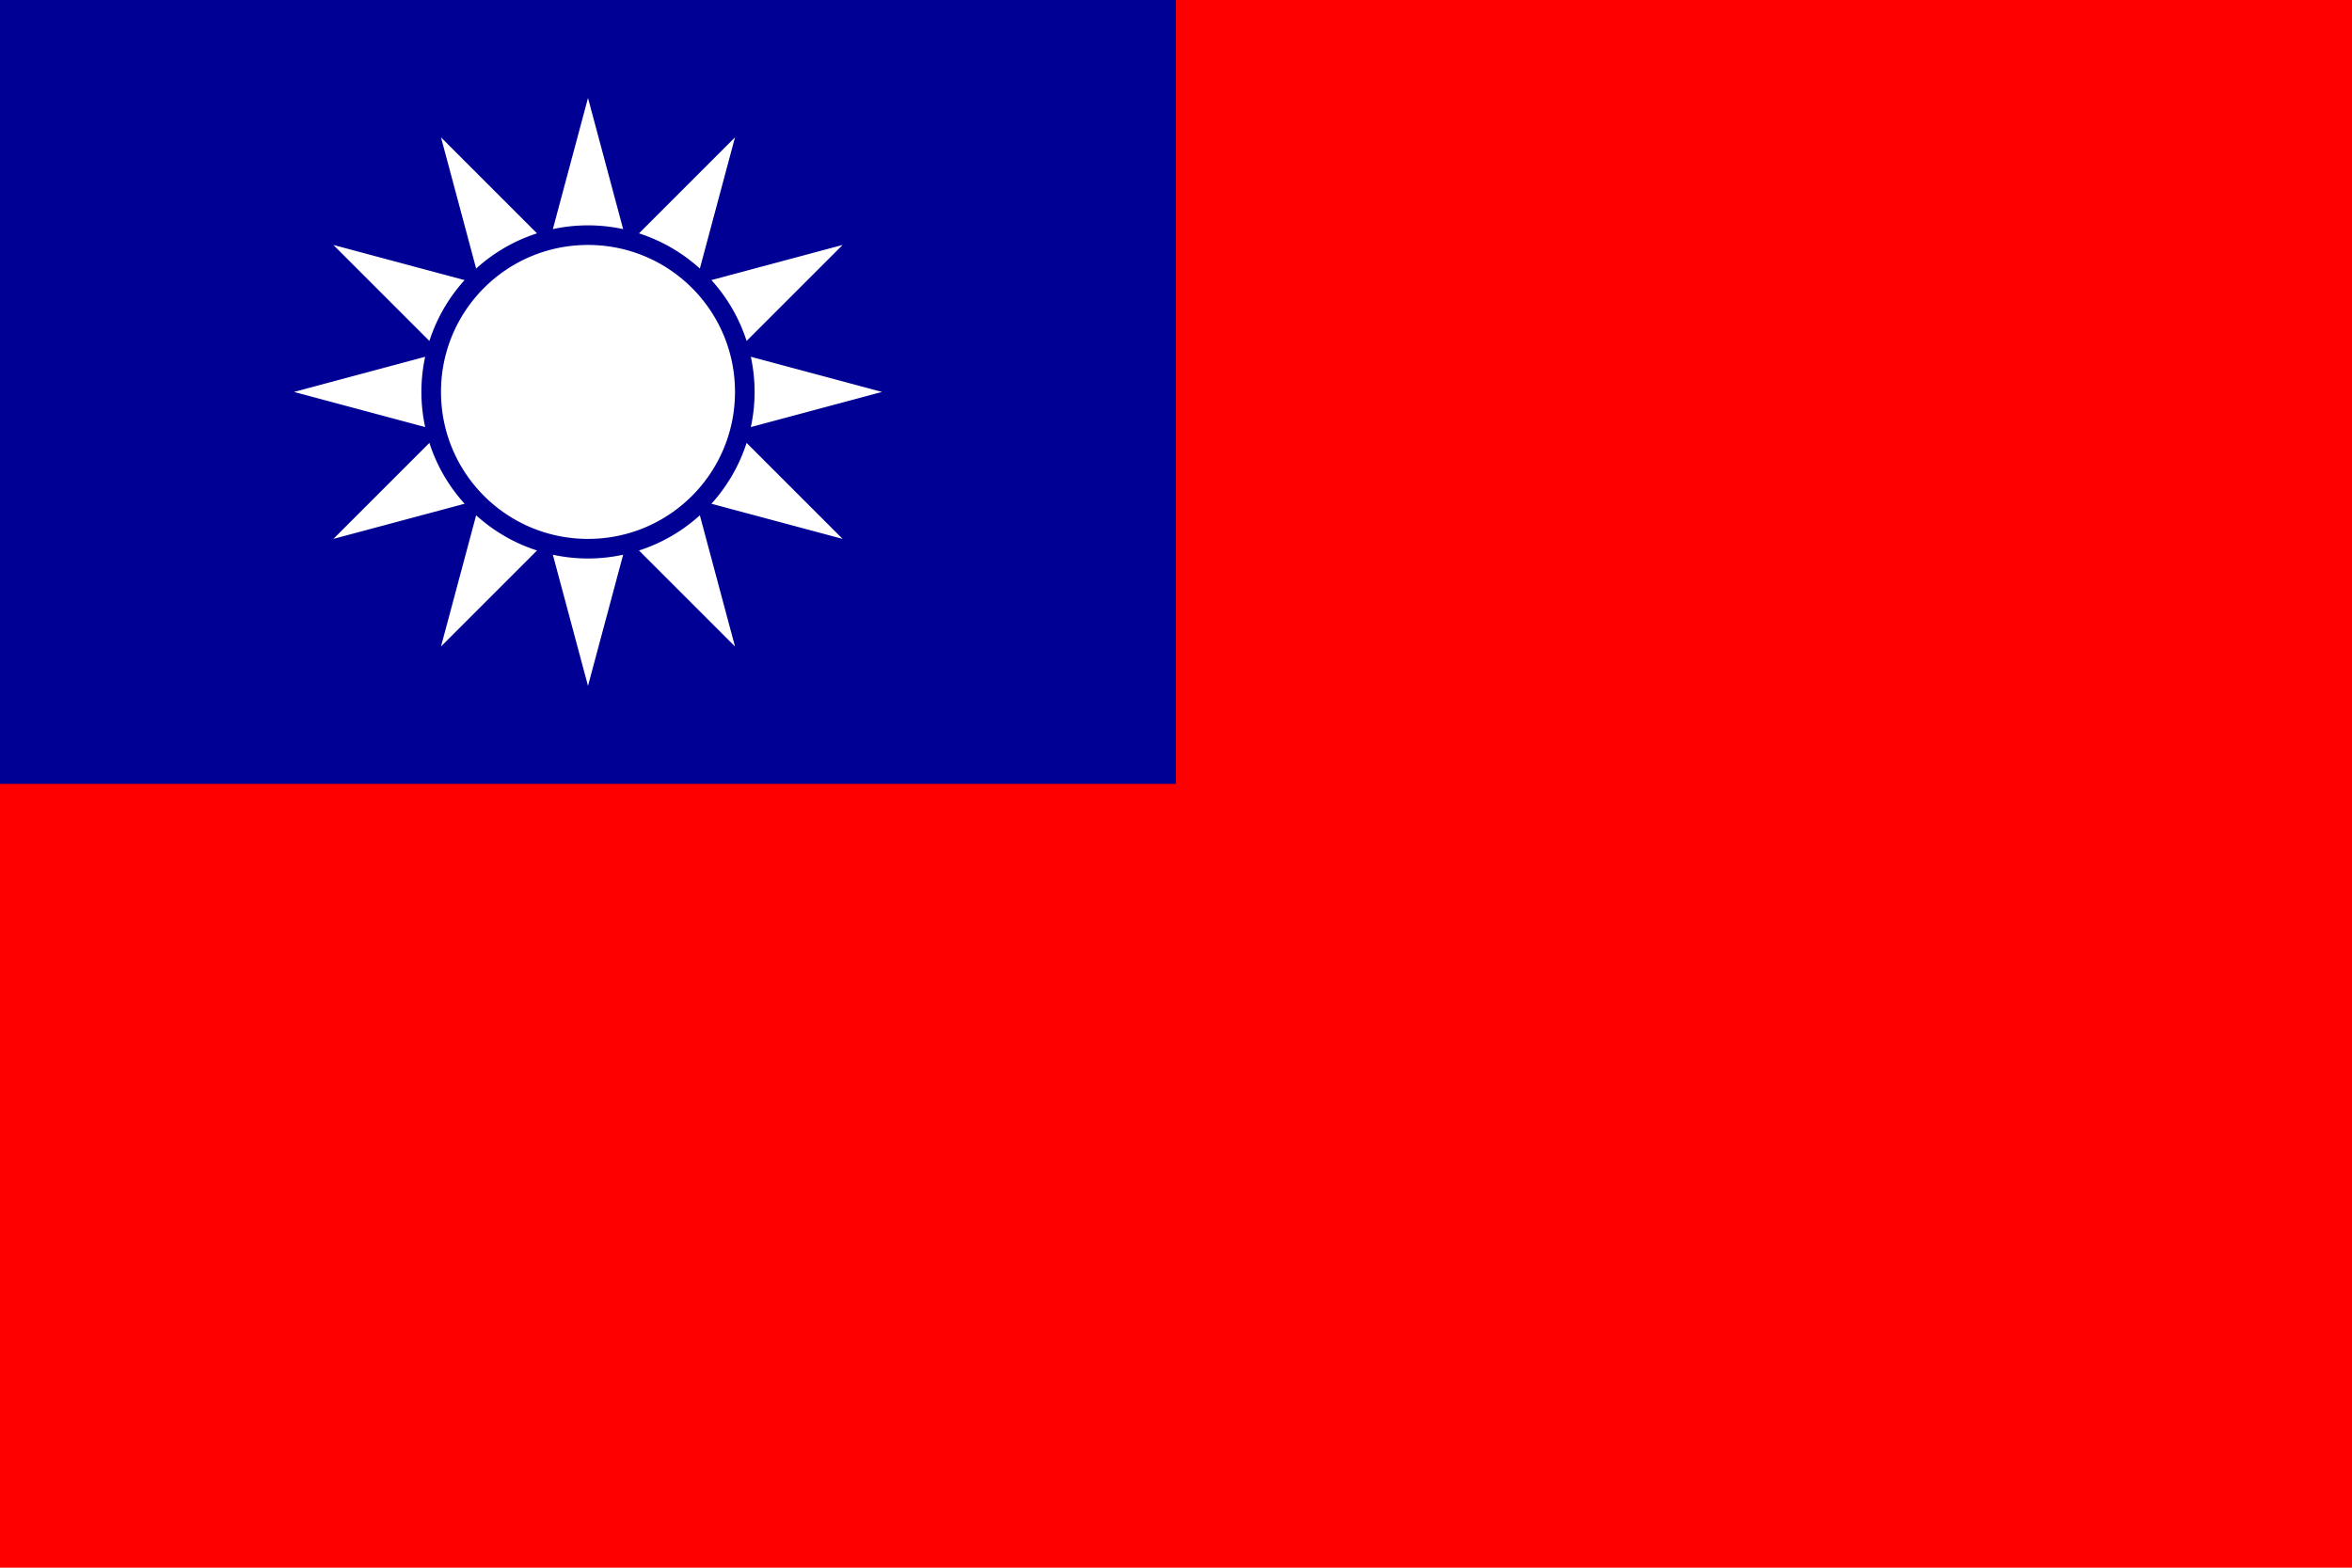
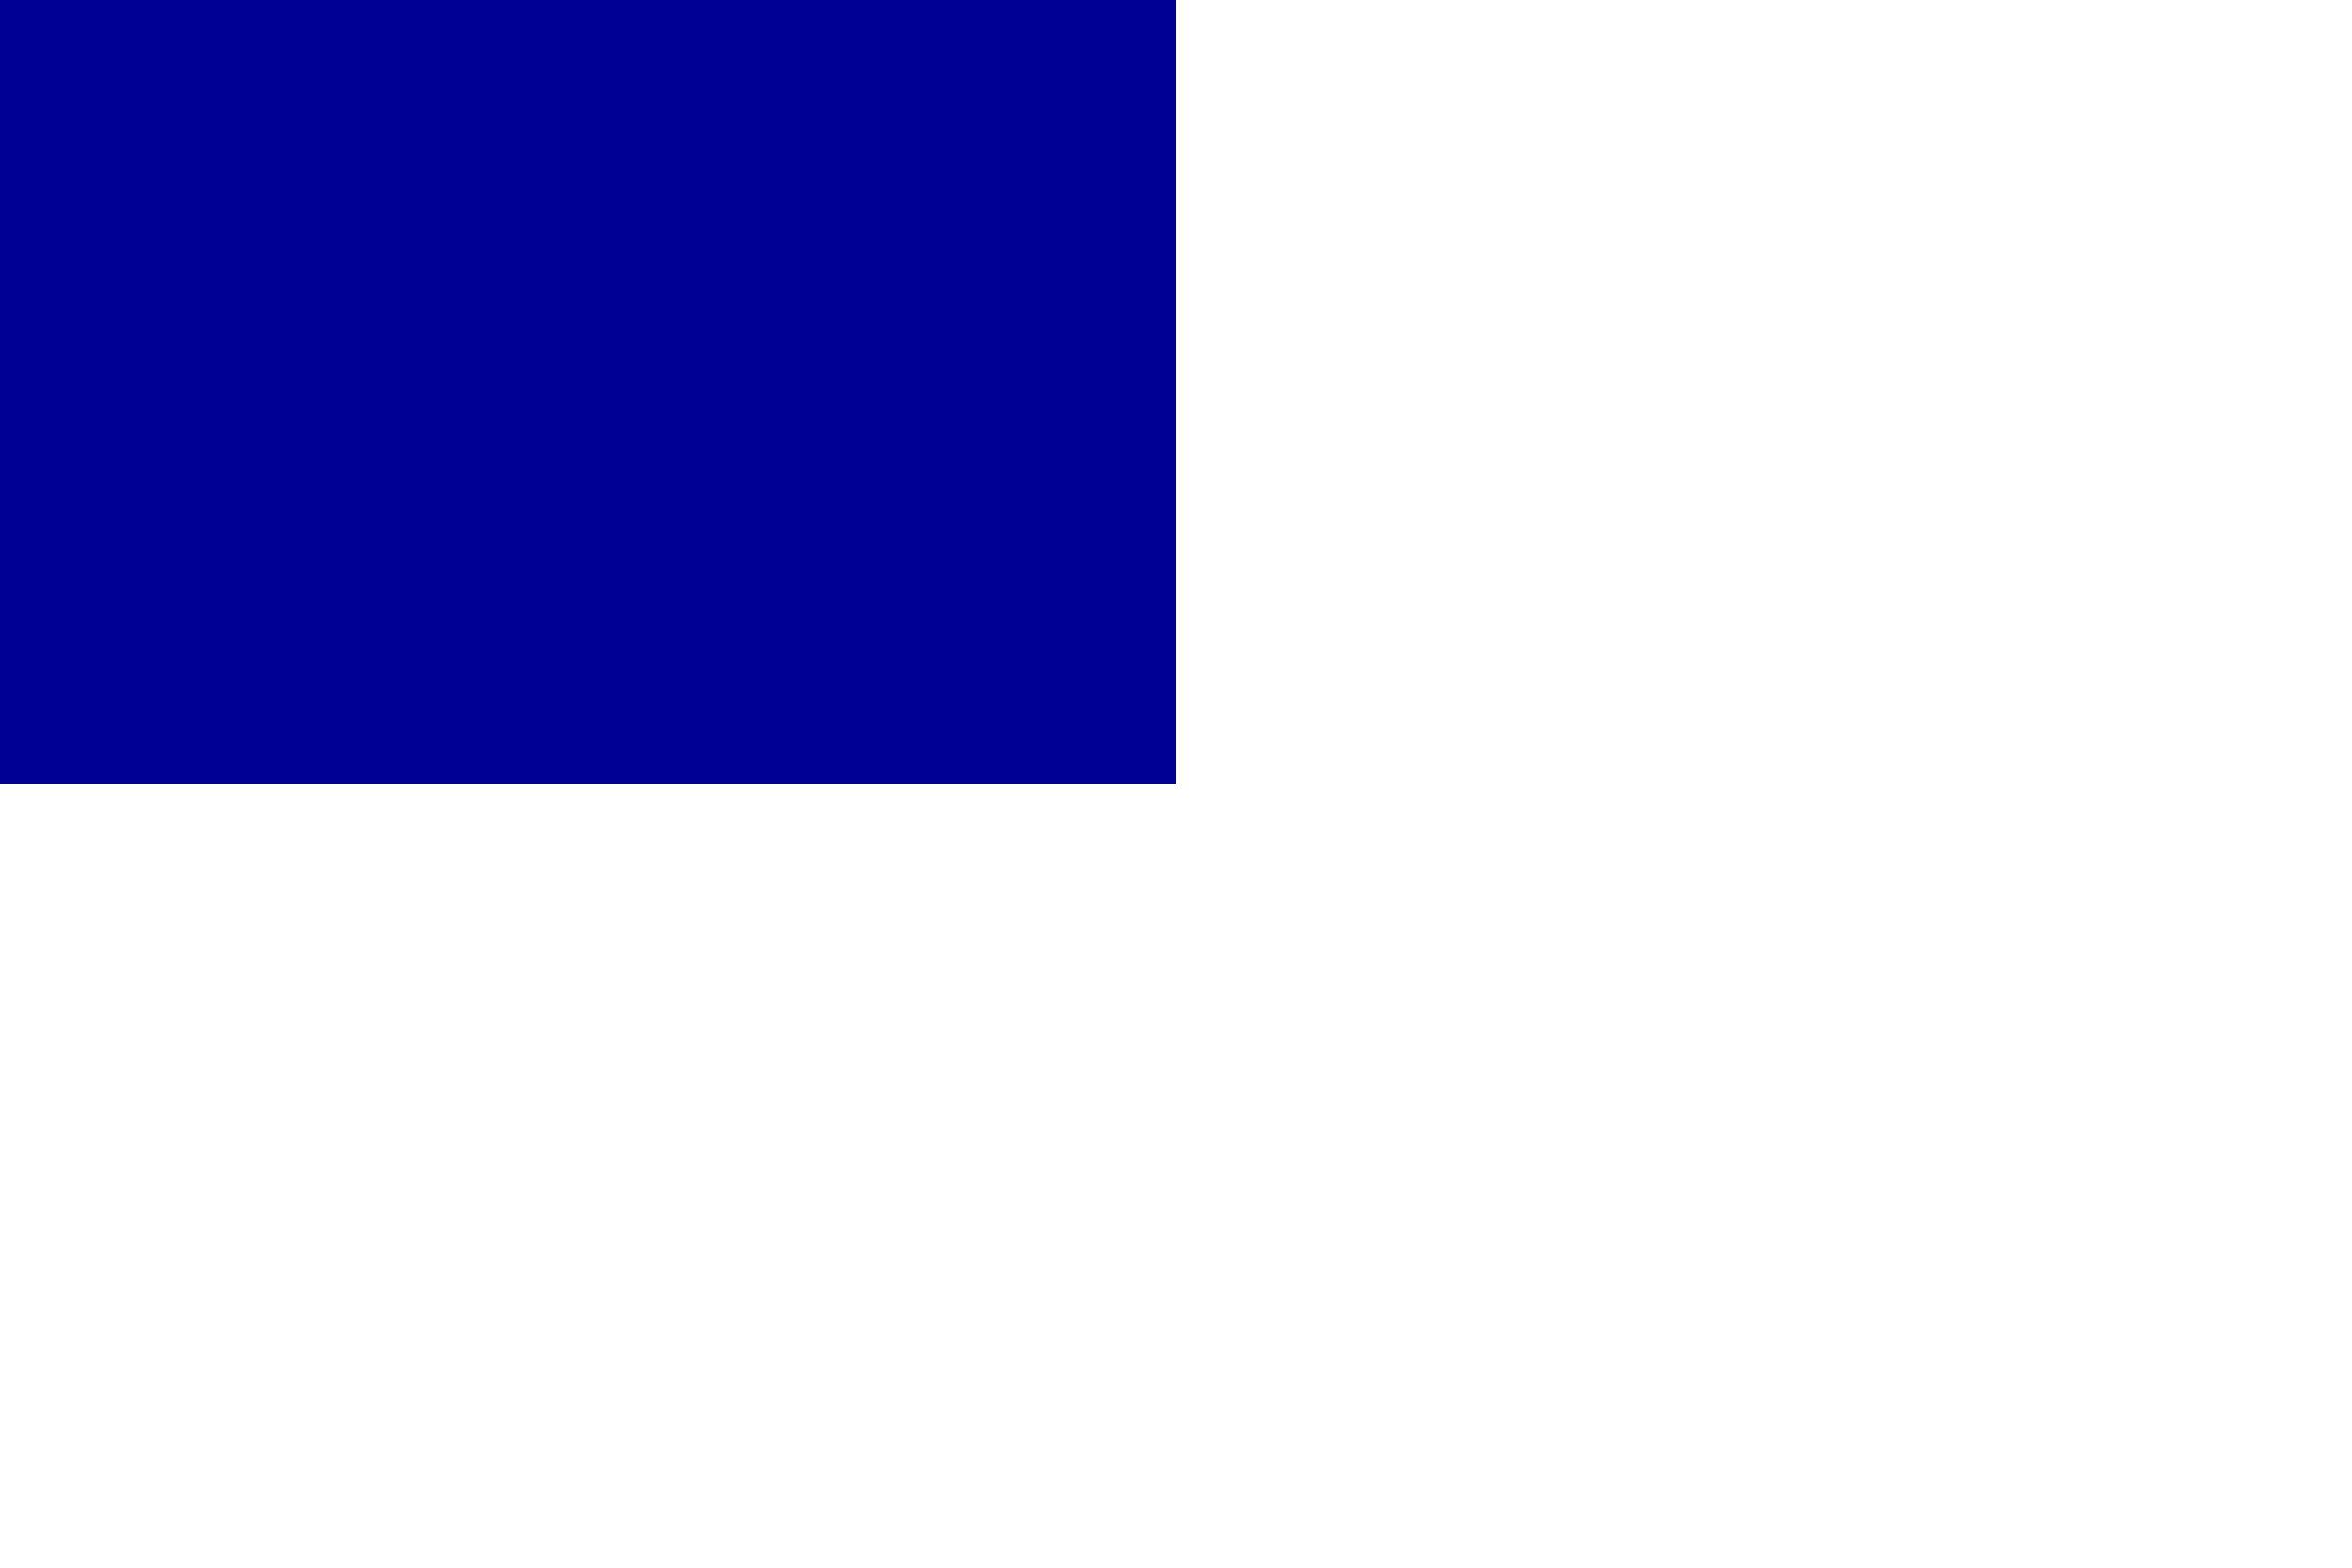
<svg xmlns="http://www.w3.org/2000/svg" width="900" height="600">
  <g class="layer">
-     <path d="M0 0h900v600H0z" fill="#fe0000" />
    <path d="M0 0h450v300H0z" fill="#000095" />
-     <path d="m225 37.5-13.45 50.19A63.8 63.8 0 0 1 225 86.25c4.61 0 9.11.5 13.45 1.44zm-56.25 15.07 13.45 50.21a63.75 63.75 0 0 1 23.29-13.47zm112.5 0-36.74 36.74a63.75 63.75 0 0 1 23.29 13.47zM127.57 93.75l36.74 36.74a63.75 63.75 0 0 1 13.47-23.29zm194.86 0-50.21 13.45a63.75 63.75 0 0 1 13.47 23.29zm-159.74 42.8L112.5 150l50.19 13.45a63.8 63.8 0 0 1-1.44-13.45c0-4.61.5-9.11 1.44-13.45m124.62 0a63.8 63.8 0 0 1 1.44 13.45c0 4.61-.5 9.11-1.44 13.45L337.5 150zm-123 32.96-36.74 36.74 50.21-13.45a63.75 63.75 0 0 1-13.47-23.29m121.38 0a63.75 63.75 0 0 1-13.47 23.29l50.21 13.45zM182.2 197.22l-13.45 50.21 36.74-36.74a63.75 63.75 0 0 1-23.29-13.47m85.6 0a63.75 63.75 0 0 1-23.29 13.47l36.74 36.74zm-56.25 15.09L225 262.5l13.45-50.19a63.8 63.8 0 0 1-13.45 1.44c-4.61 0-9.11-.5-13.45-1.44M225 93.75c-31.11 0-56.25 25.14-56.25 56.25s25.14 56.25 56.25 56.25 56.25-25.14 56.25-56.25S256.11 93.75 225 93.75" fill="#fff" />
  </g>
</svg>